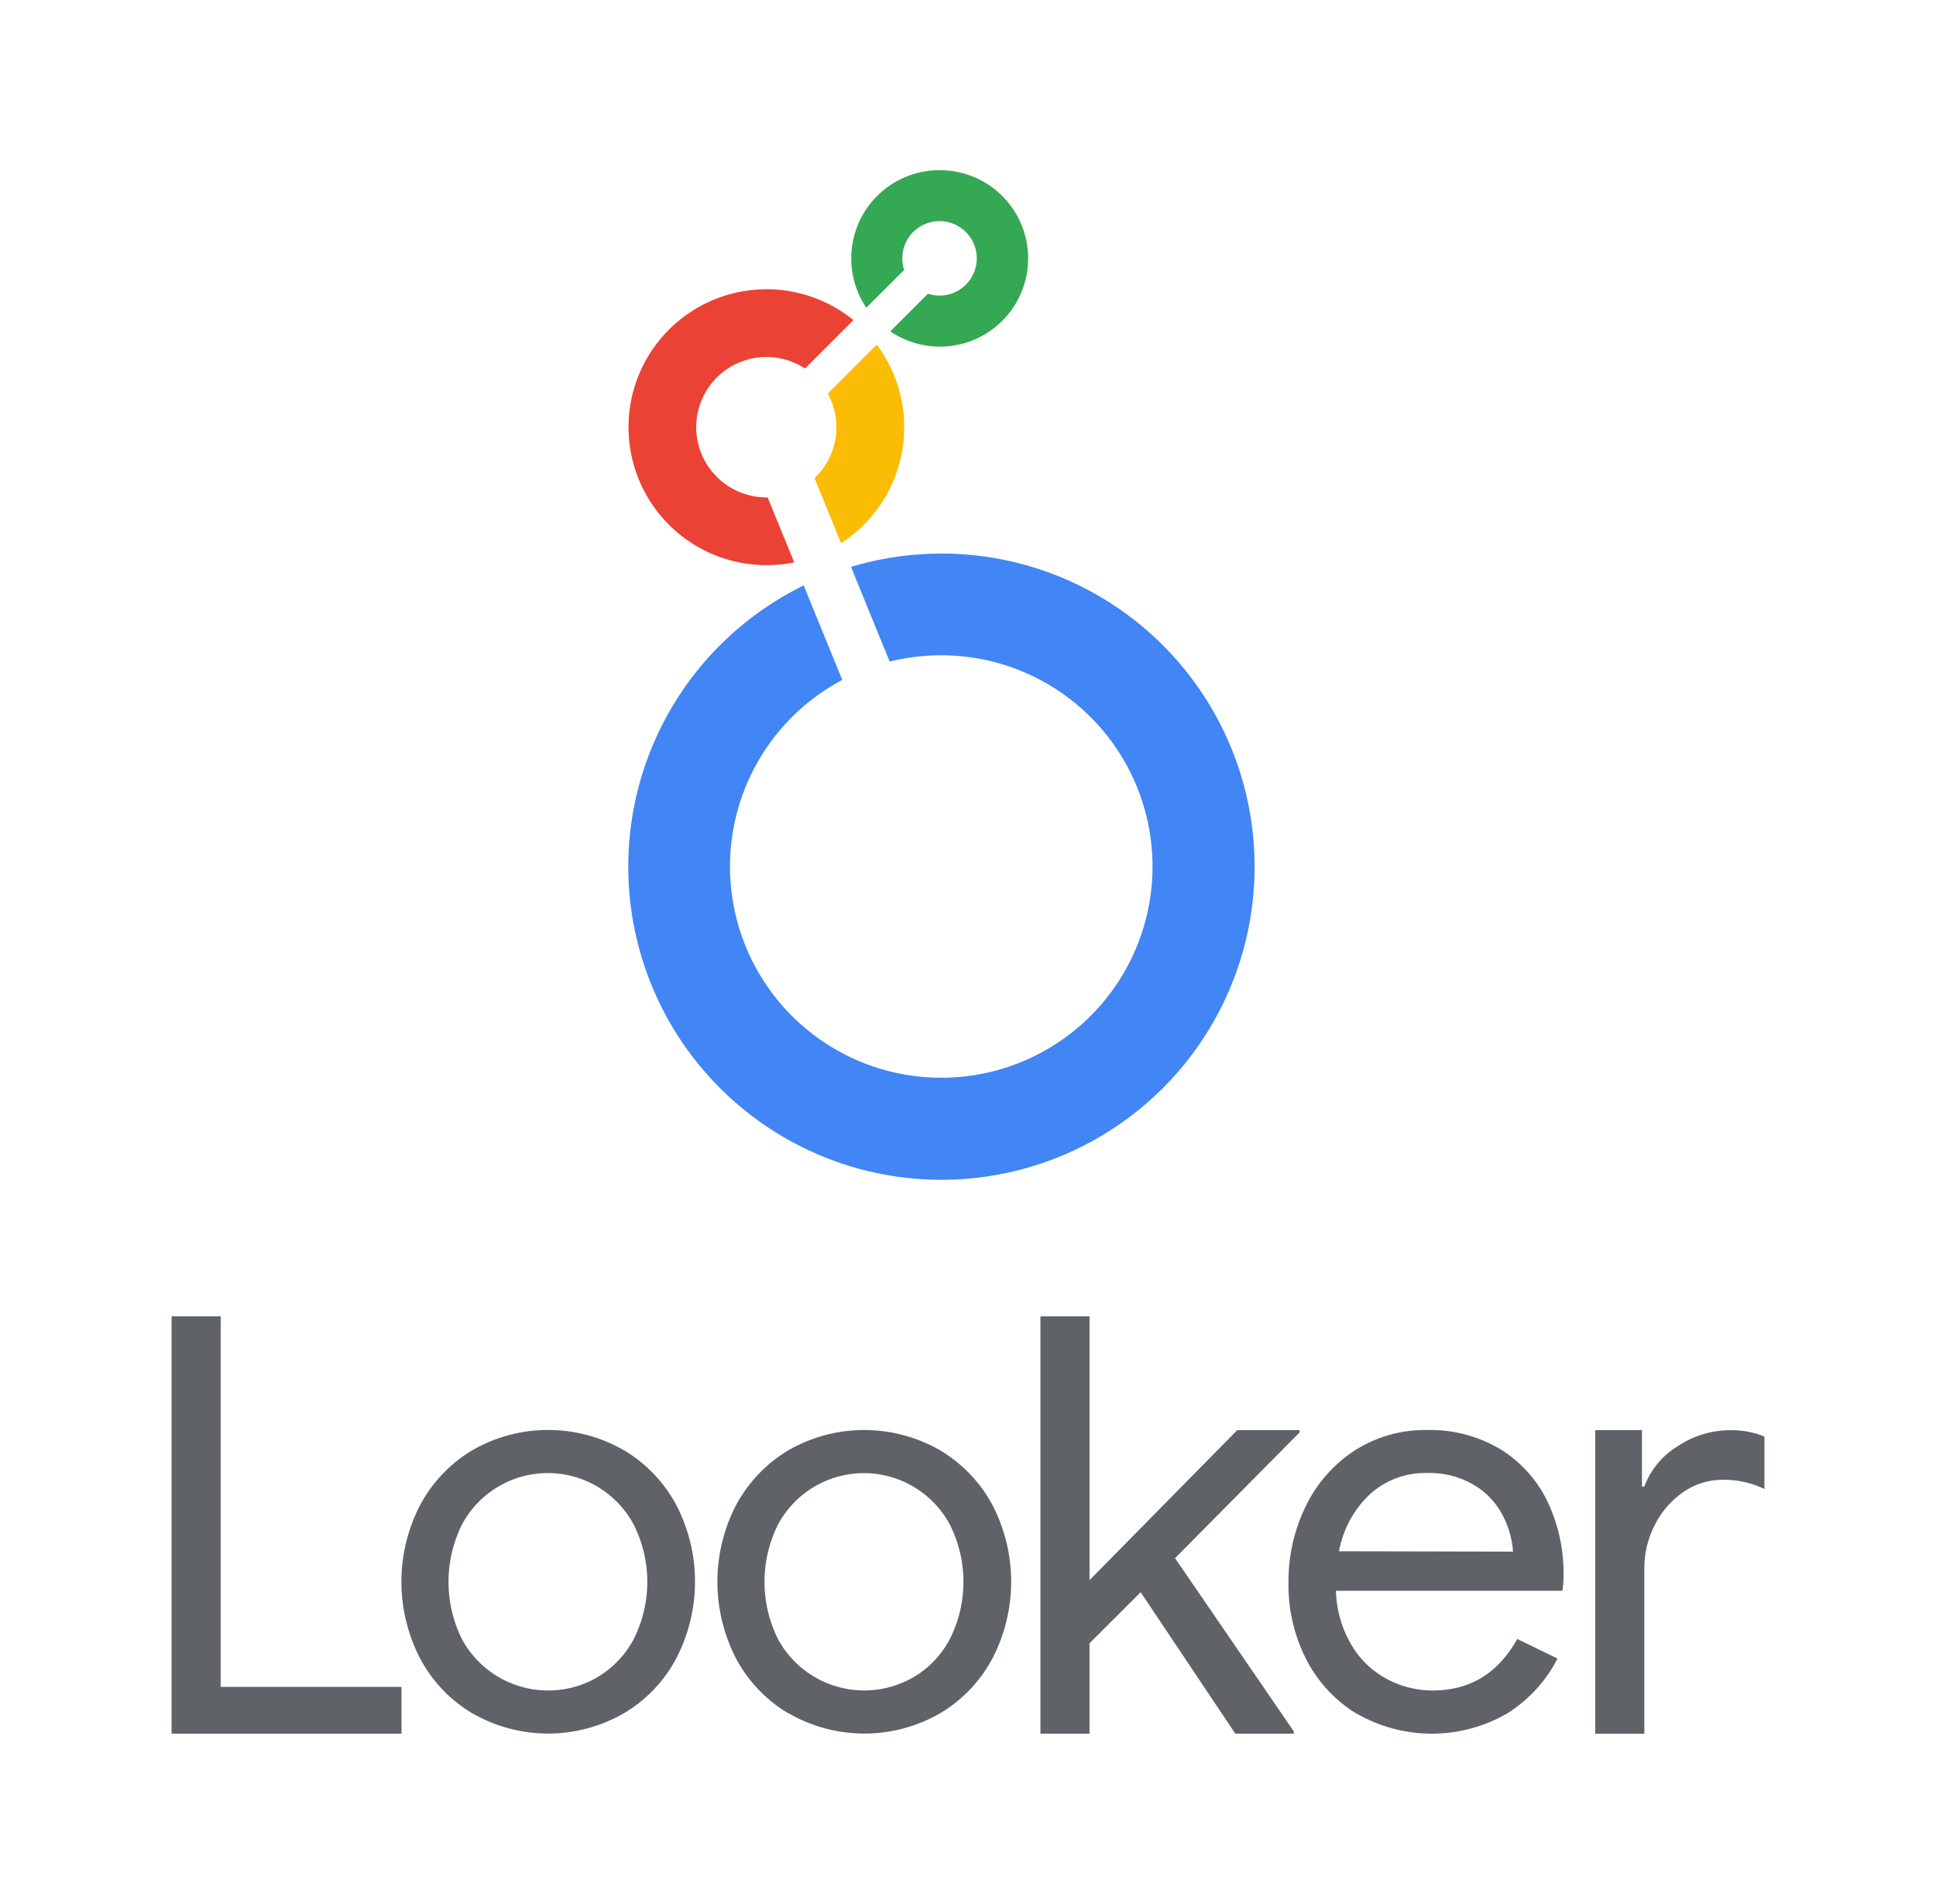
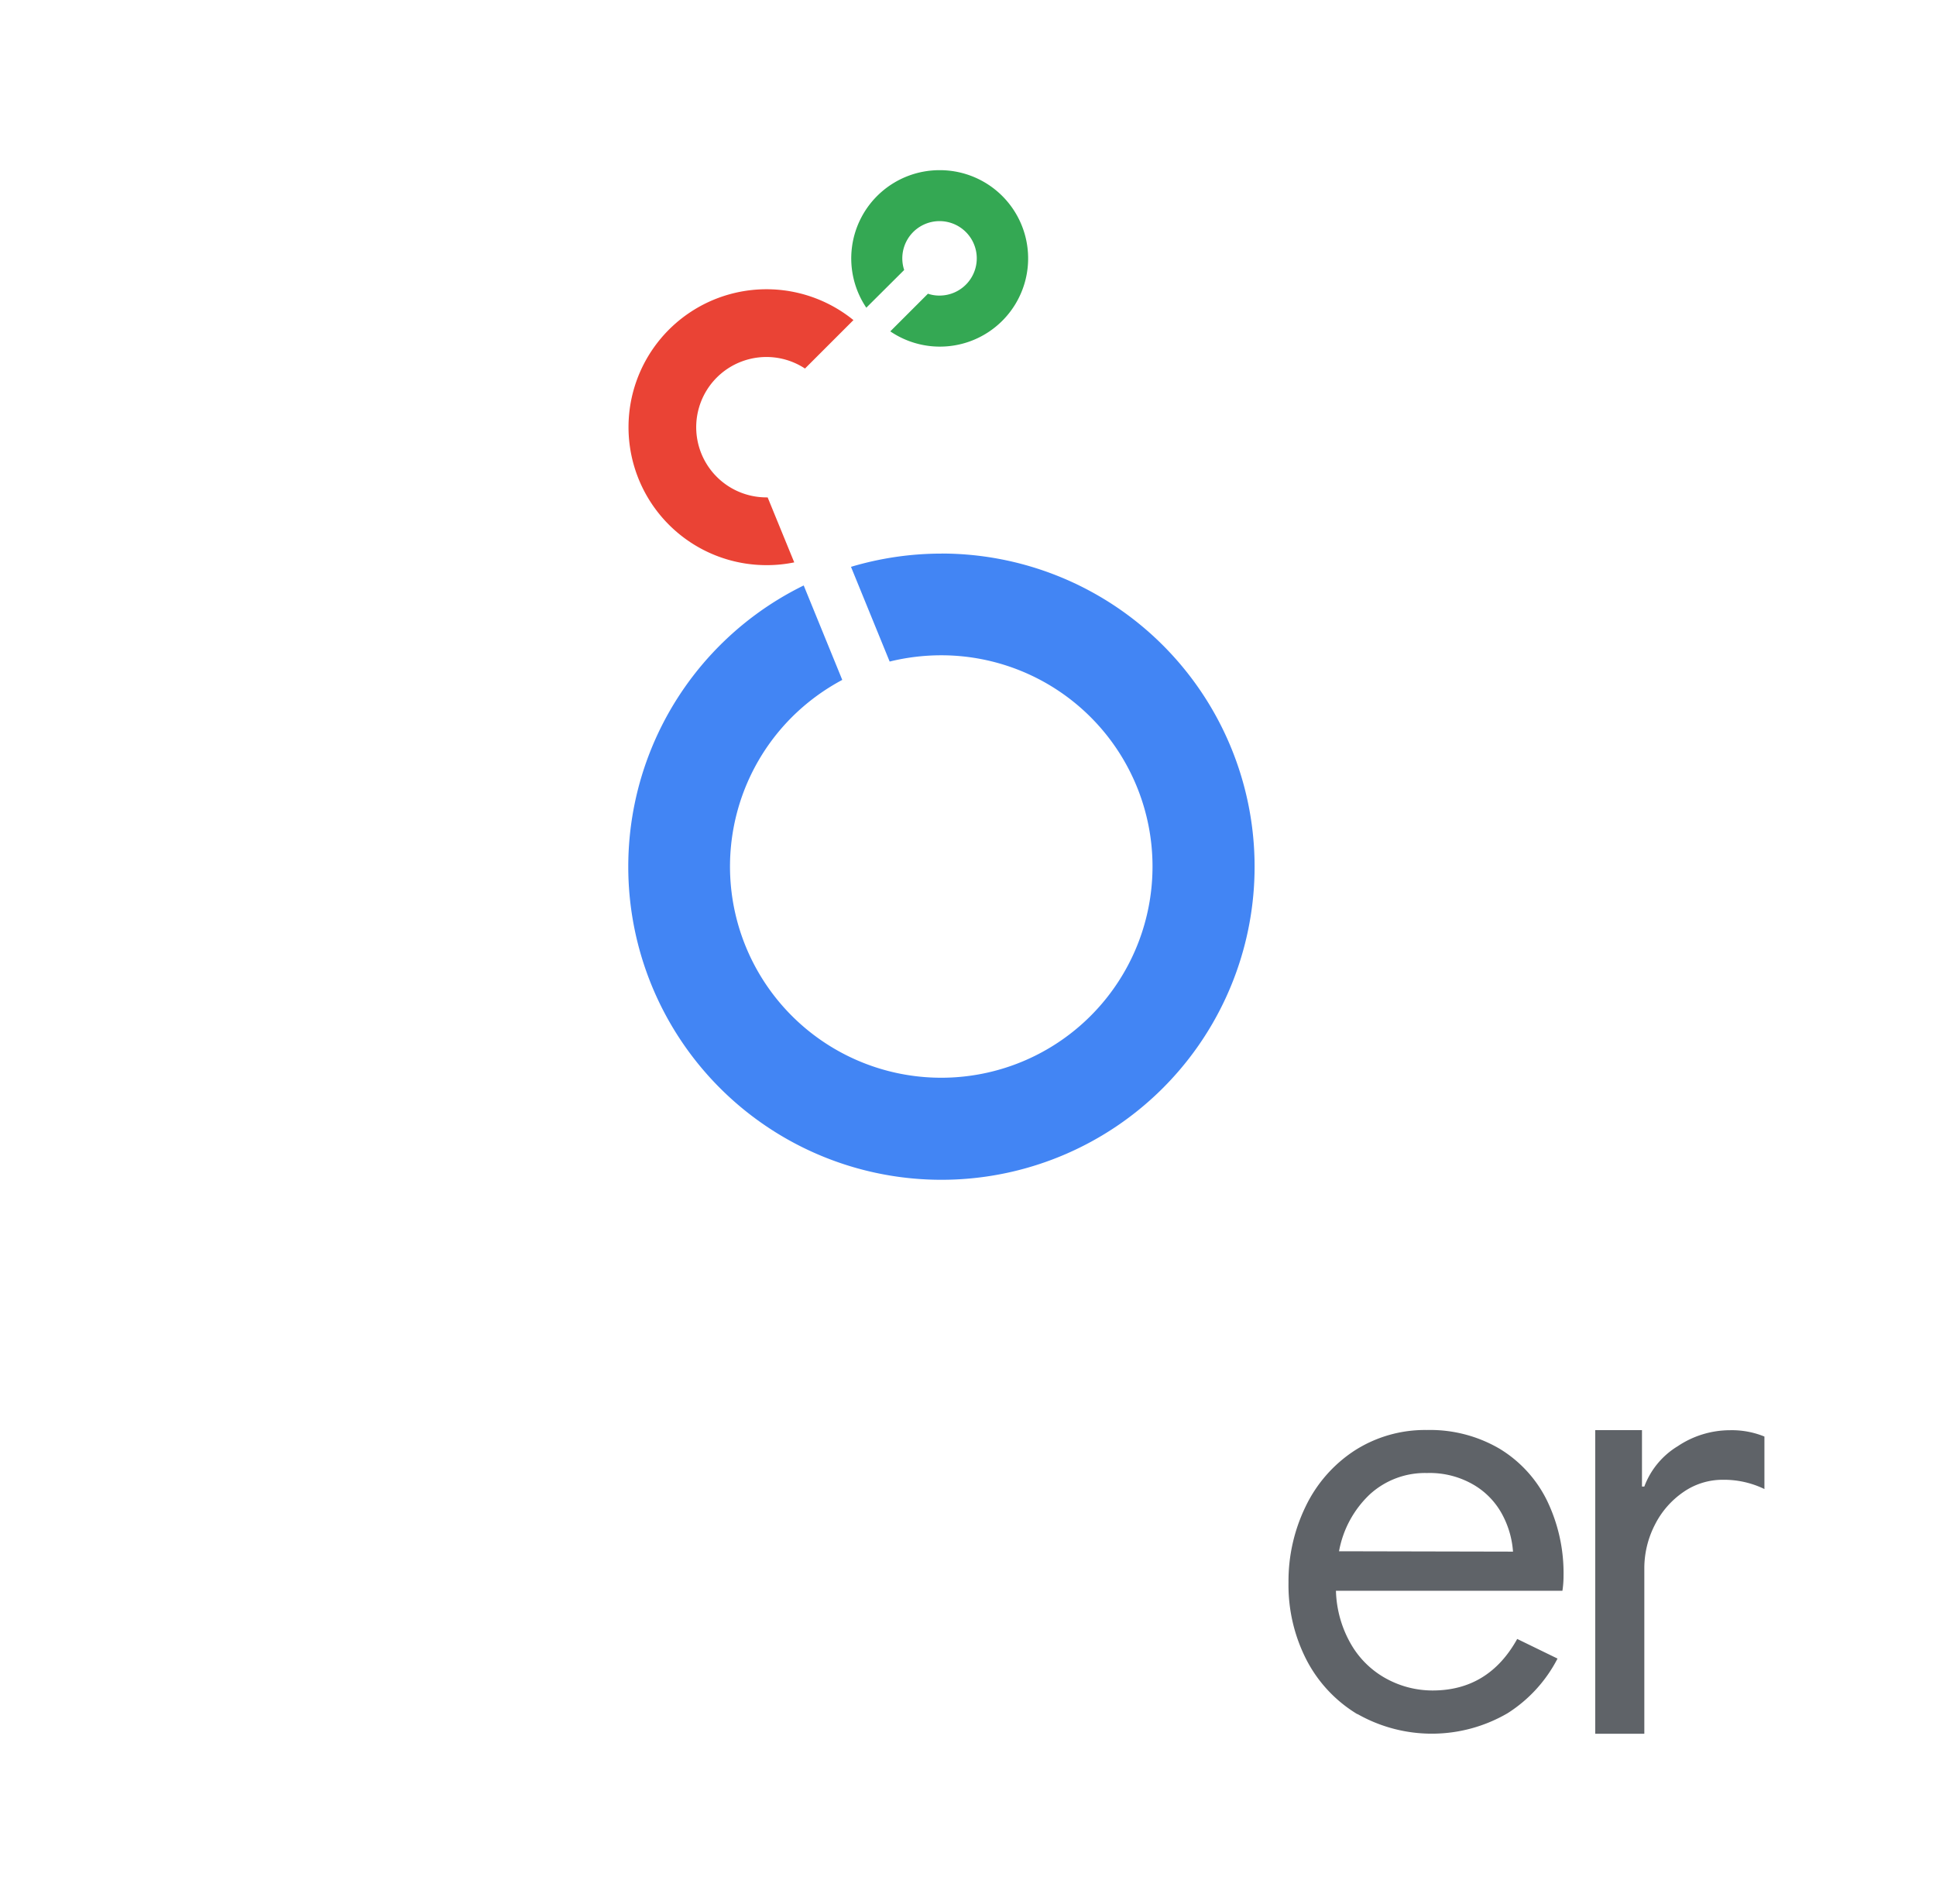
<svg xmlns="http://www.w3.org/2000/svg" id="Layer_1" data-name="Layer 1" viewBox="0 0 364 358">
  <defs>
    <style>.cls-5{fill:#5f6368}</style>
  </defs>
  <g id="Layer_2" data-name="Layer 2">
    <g id="specs">
      <path d="M176.65 32a16.59 16.59 0 0 0-13.77 25.86l7.12-7.09a7 7 0 1 1 6.65 4.81 6.51 6.51 0 0 1-2.18-.35l-7.08 7.08A16.59 16.59 0 1 0 176.65 32Z" style="fill:#34a853" />
-       <path d="M170 80.34a25.79 25.79 0 0 0-5.16-15.54l-9.2 9.2a13.2 13.2 0 0 1-2.5 15.91l5 12.22A25.89 25.89 0 0 0 170 80.34Z" style="fill:#fbbc04" />
      <path d="M144.33 93.53h-.23a13.2 13.2 0 1 1 7.25-24.23l9.11-9.11a25.94 25.94 0 1 0-16.36 46.08 25.56 25.56 0 0 0 5.23-.52Z" style="fill:#ea4335" />
      <path d="M177 104.1a59.38 59.38 0 0 0-17 2.49l7.27 17.81a40.75 40.75 0 0 1 9.7-1.18 39.72 39.72 0 1 1-28.08 11.63 40.21 40.21 0 0 1 9.47-7l-7.25-17.76a58.88 58.88 0 1 0 25.89-6Z" style="fill:#4285f4" />
-       <path d="M32.26 247.53h9.23v69.67h34v8.8H32.26ZM88.85 322.2A26.35 26.35 0 0 1 79 311.88 31.32 31.32 0 0 1 79 283a26.62 26.62 0 0 1 9.85-10.32 28.52 28.52 0 0 1 28.41 0 26.44 26.44 0 0 1 9.88 10.3 31.26 31.26 0 0 1 0 28.87 26.14 26.14 0 0 1-9.88 10.34 28.52 28.52 0 0 1-28.41 0Zm23.41-6.78a18.26 18.26 0 0 0 6.84-7.11 23.94 23.94 0 0 0 0-21.71 18.3 18.3 0 0 0-32.2 0 24.21 24.21 0 0 0 0 21.72 18.45 18.45 0 0 0 25 7.31ZM148.26 322.2a26.44 26.44 0 0 1-9.86-10.32 31.38 31.38 0 0 1 0-28.87 26.72 26.72 0 0 1 9.86-10.32 28.61 28.61 0 0 1 28.45 0 26.65 26.65 0 0 1 9.88 10.3 31.32 31.32 0 0 1 0 28.87 26.49 26.49 0 0 1-9.85 10.32 28.51 28.51 0 0 1-28.45 0Zm23.45-6.79a18.17 18.17 0 0 0 6.83-7.11 23.92 23.92 0 0 0 0-21.7 18.33 18.33 0 0 0-32.22 0 24.1 24.1 0 0 0 0 21.7 18.44 18.44 0 0 0 25 7.32ZM195.62 247.53h9.23v49.6l27.78-28.21h11.72v.43L220.93 293l22.33 32.58v.42h-11l-17.8-26.6-9.61 9.6v17h-9.23Z" class="cls-5" />
      <path d="M255.18 322.32a25.72 25.72 0 0 1-9.53-10.18 30.78 30.78 0 0 1-3.39-14.59 32.07 32.07 0 0 1 3.22-14.27 25.9 25.9 0 0 1 9.17-10.49 24.47 24.47 0 0 1 13.61-3.89 25.82 25.82 0 0 1 13.7 3.53 23.49 23.49 0 0 1 8.91 9.75 31.34 31.34 0 0 1 3.1 14.21 17.86 17.86 0 0 1-.21 2.74h-42.58a21.22 21.22 0 0 0 3 10.33 17.11 17.11 0 0 0 6.7 6.32 18.13 18.13 0 0 0 8.47 2.1q10.53 0 15.91-9.69l7.58 3.69a26.57 26.57 0 0 1-9.38 10.27 28.29 28.29 0 0 1-28.23.16Zm29.29-30.55a17.28 17.28 0 0 0-1.9-6.75 14.27 14.27 0 0 0-5.27-5.68 16.33 16.33 0 0 0-9-2.35 15.37 15.37 0 0 0-10.74 4 19.48 19.48 0 0 0-5.8 10.71ZM299.93 268.92h8.79v10.61h.44a15 15 0 0 1 6.29-7.59 17.66 17.66 0 0 1 9.77-3 16.19 16.19 0 0 1 6.52 1.19V280a17.4 17.4 0 0 0-7.83-1.74 12.9 12.9 0 0 0-7.38 2.29 16.38 16.38 0 0 0-5.37 6.14 17.92 17.92 0 0 0-2 8.33v31h-9.23Z" class="cls-5" />
    </g>
  </g>
  <path d="M0 0h364v358H0z" style="fill:none" />
</svg>